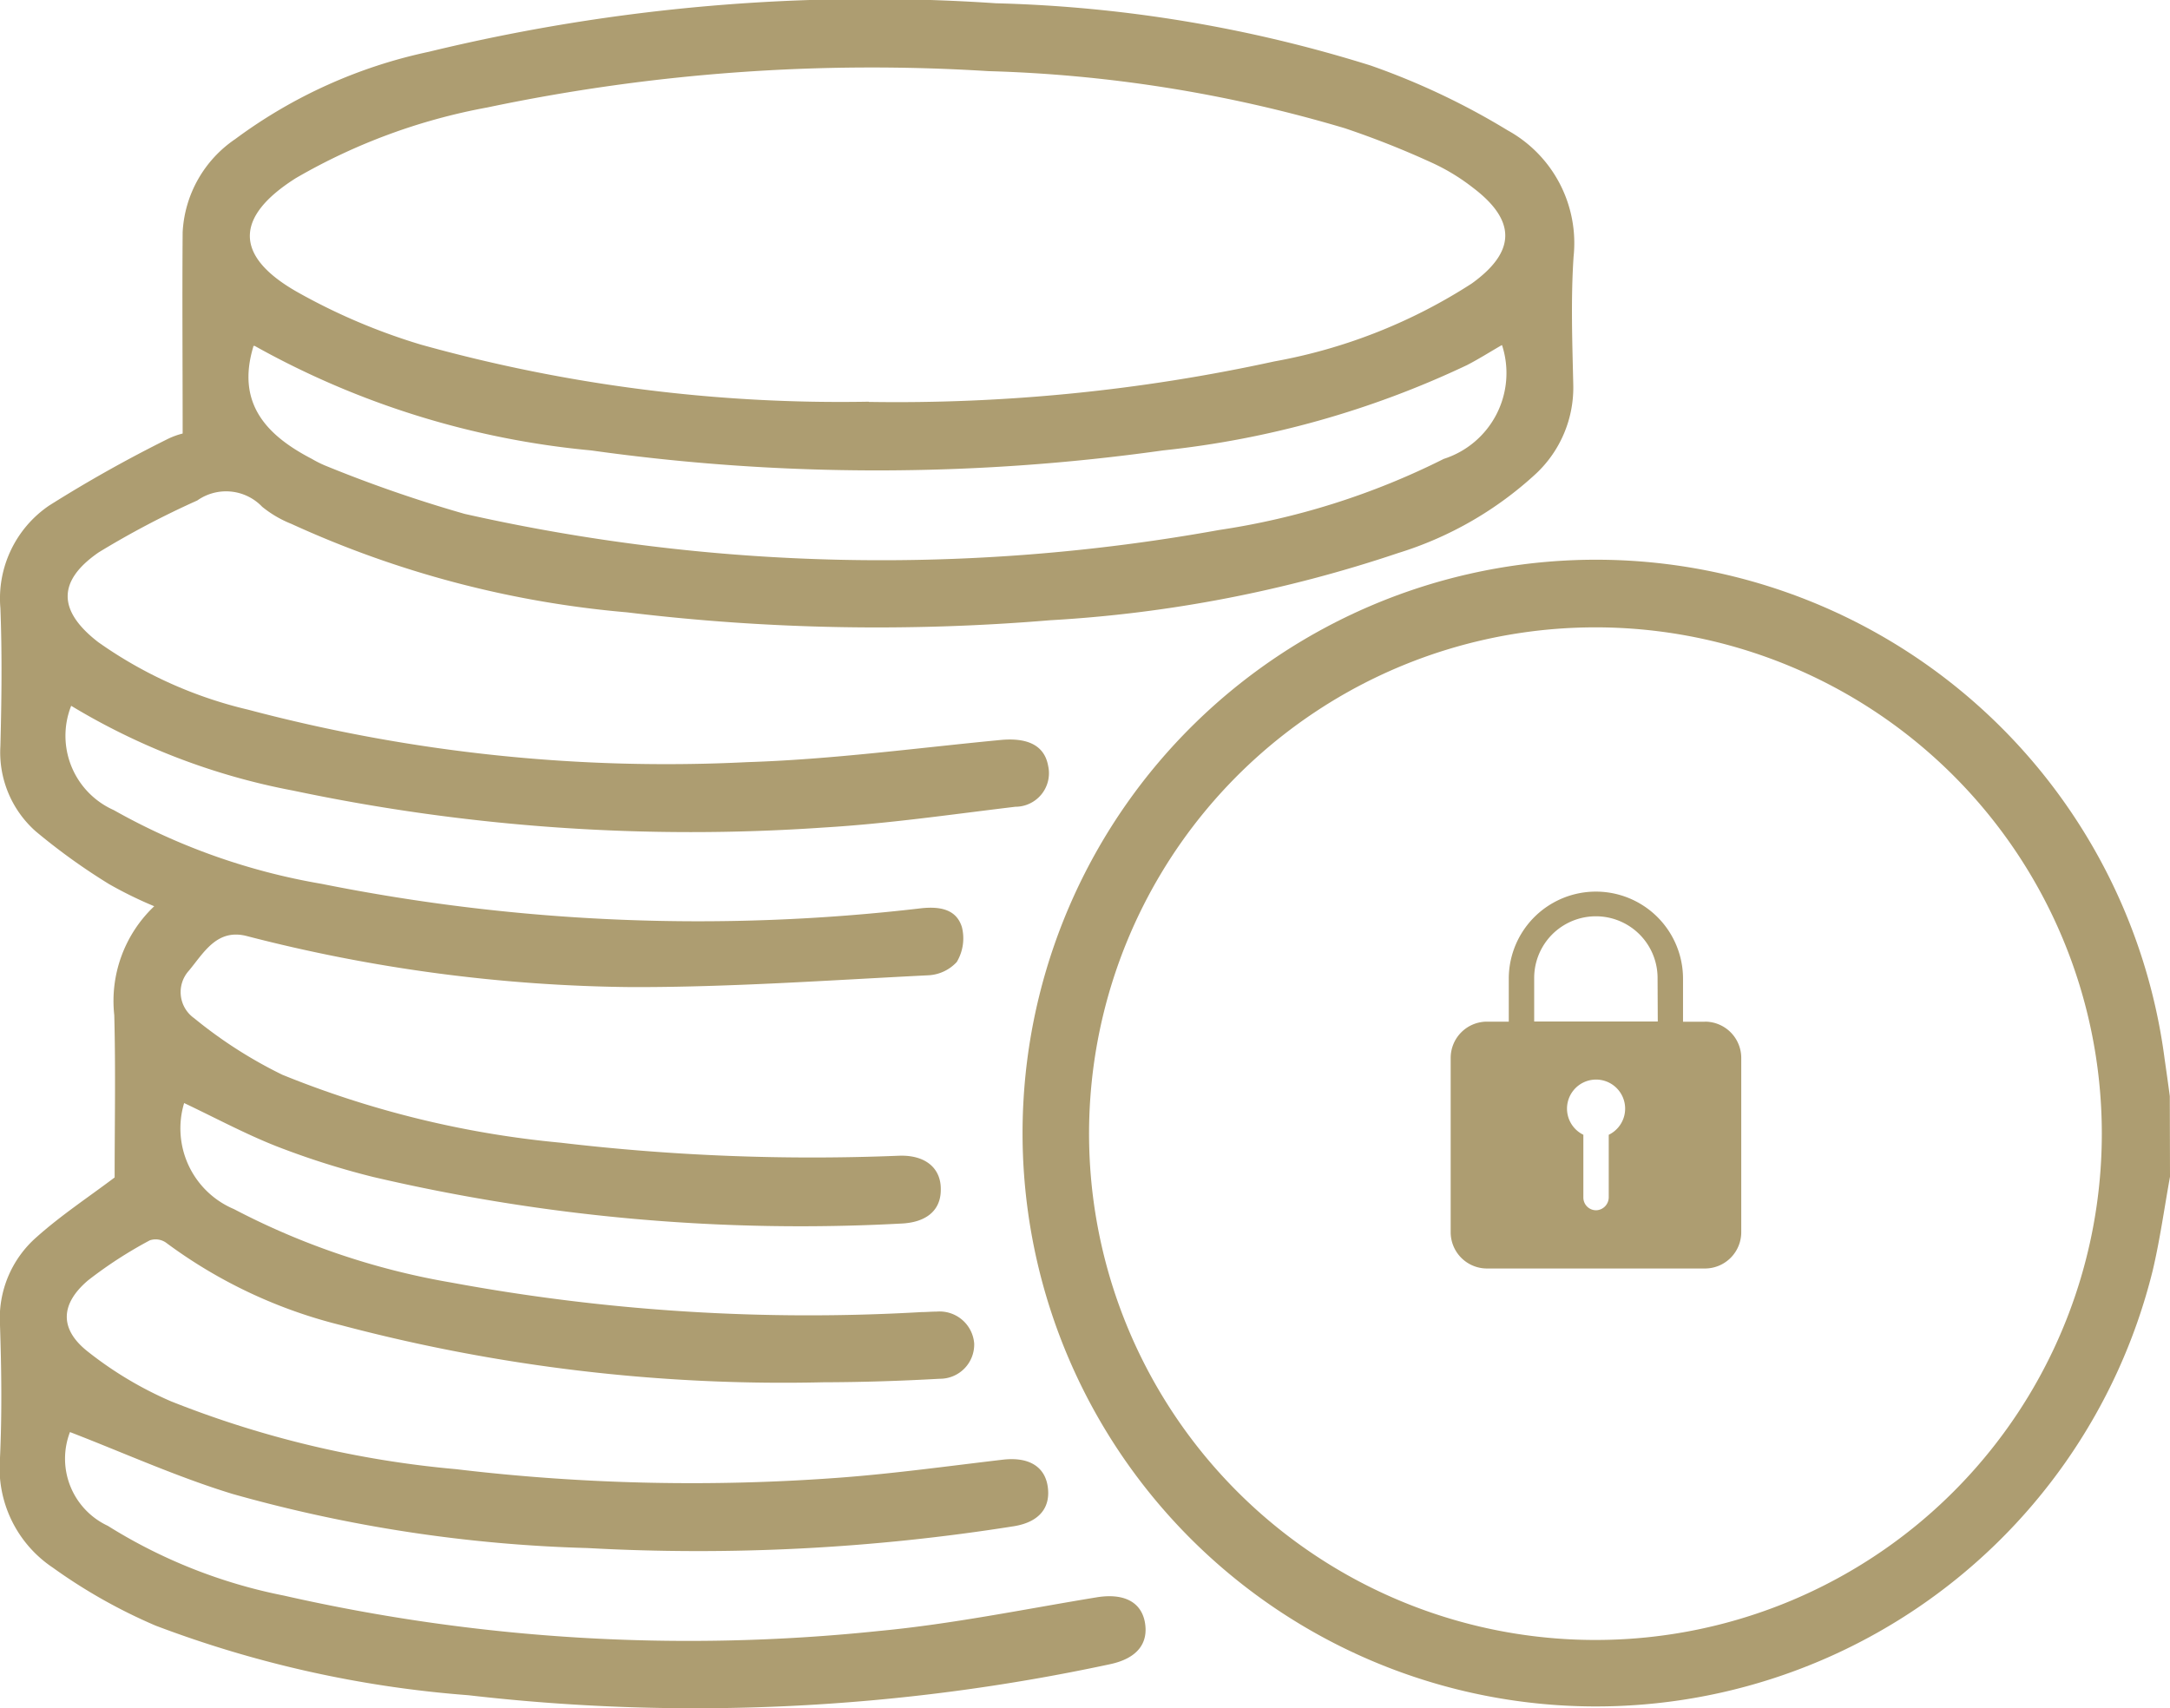
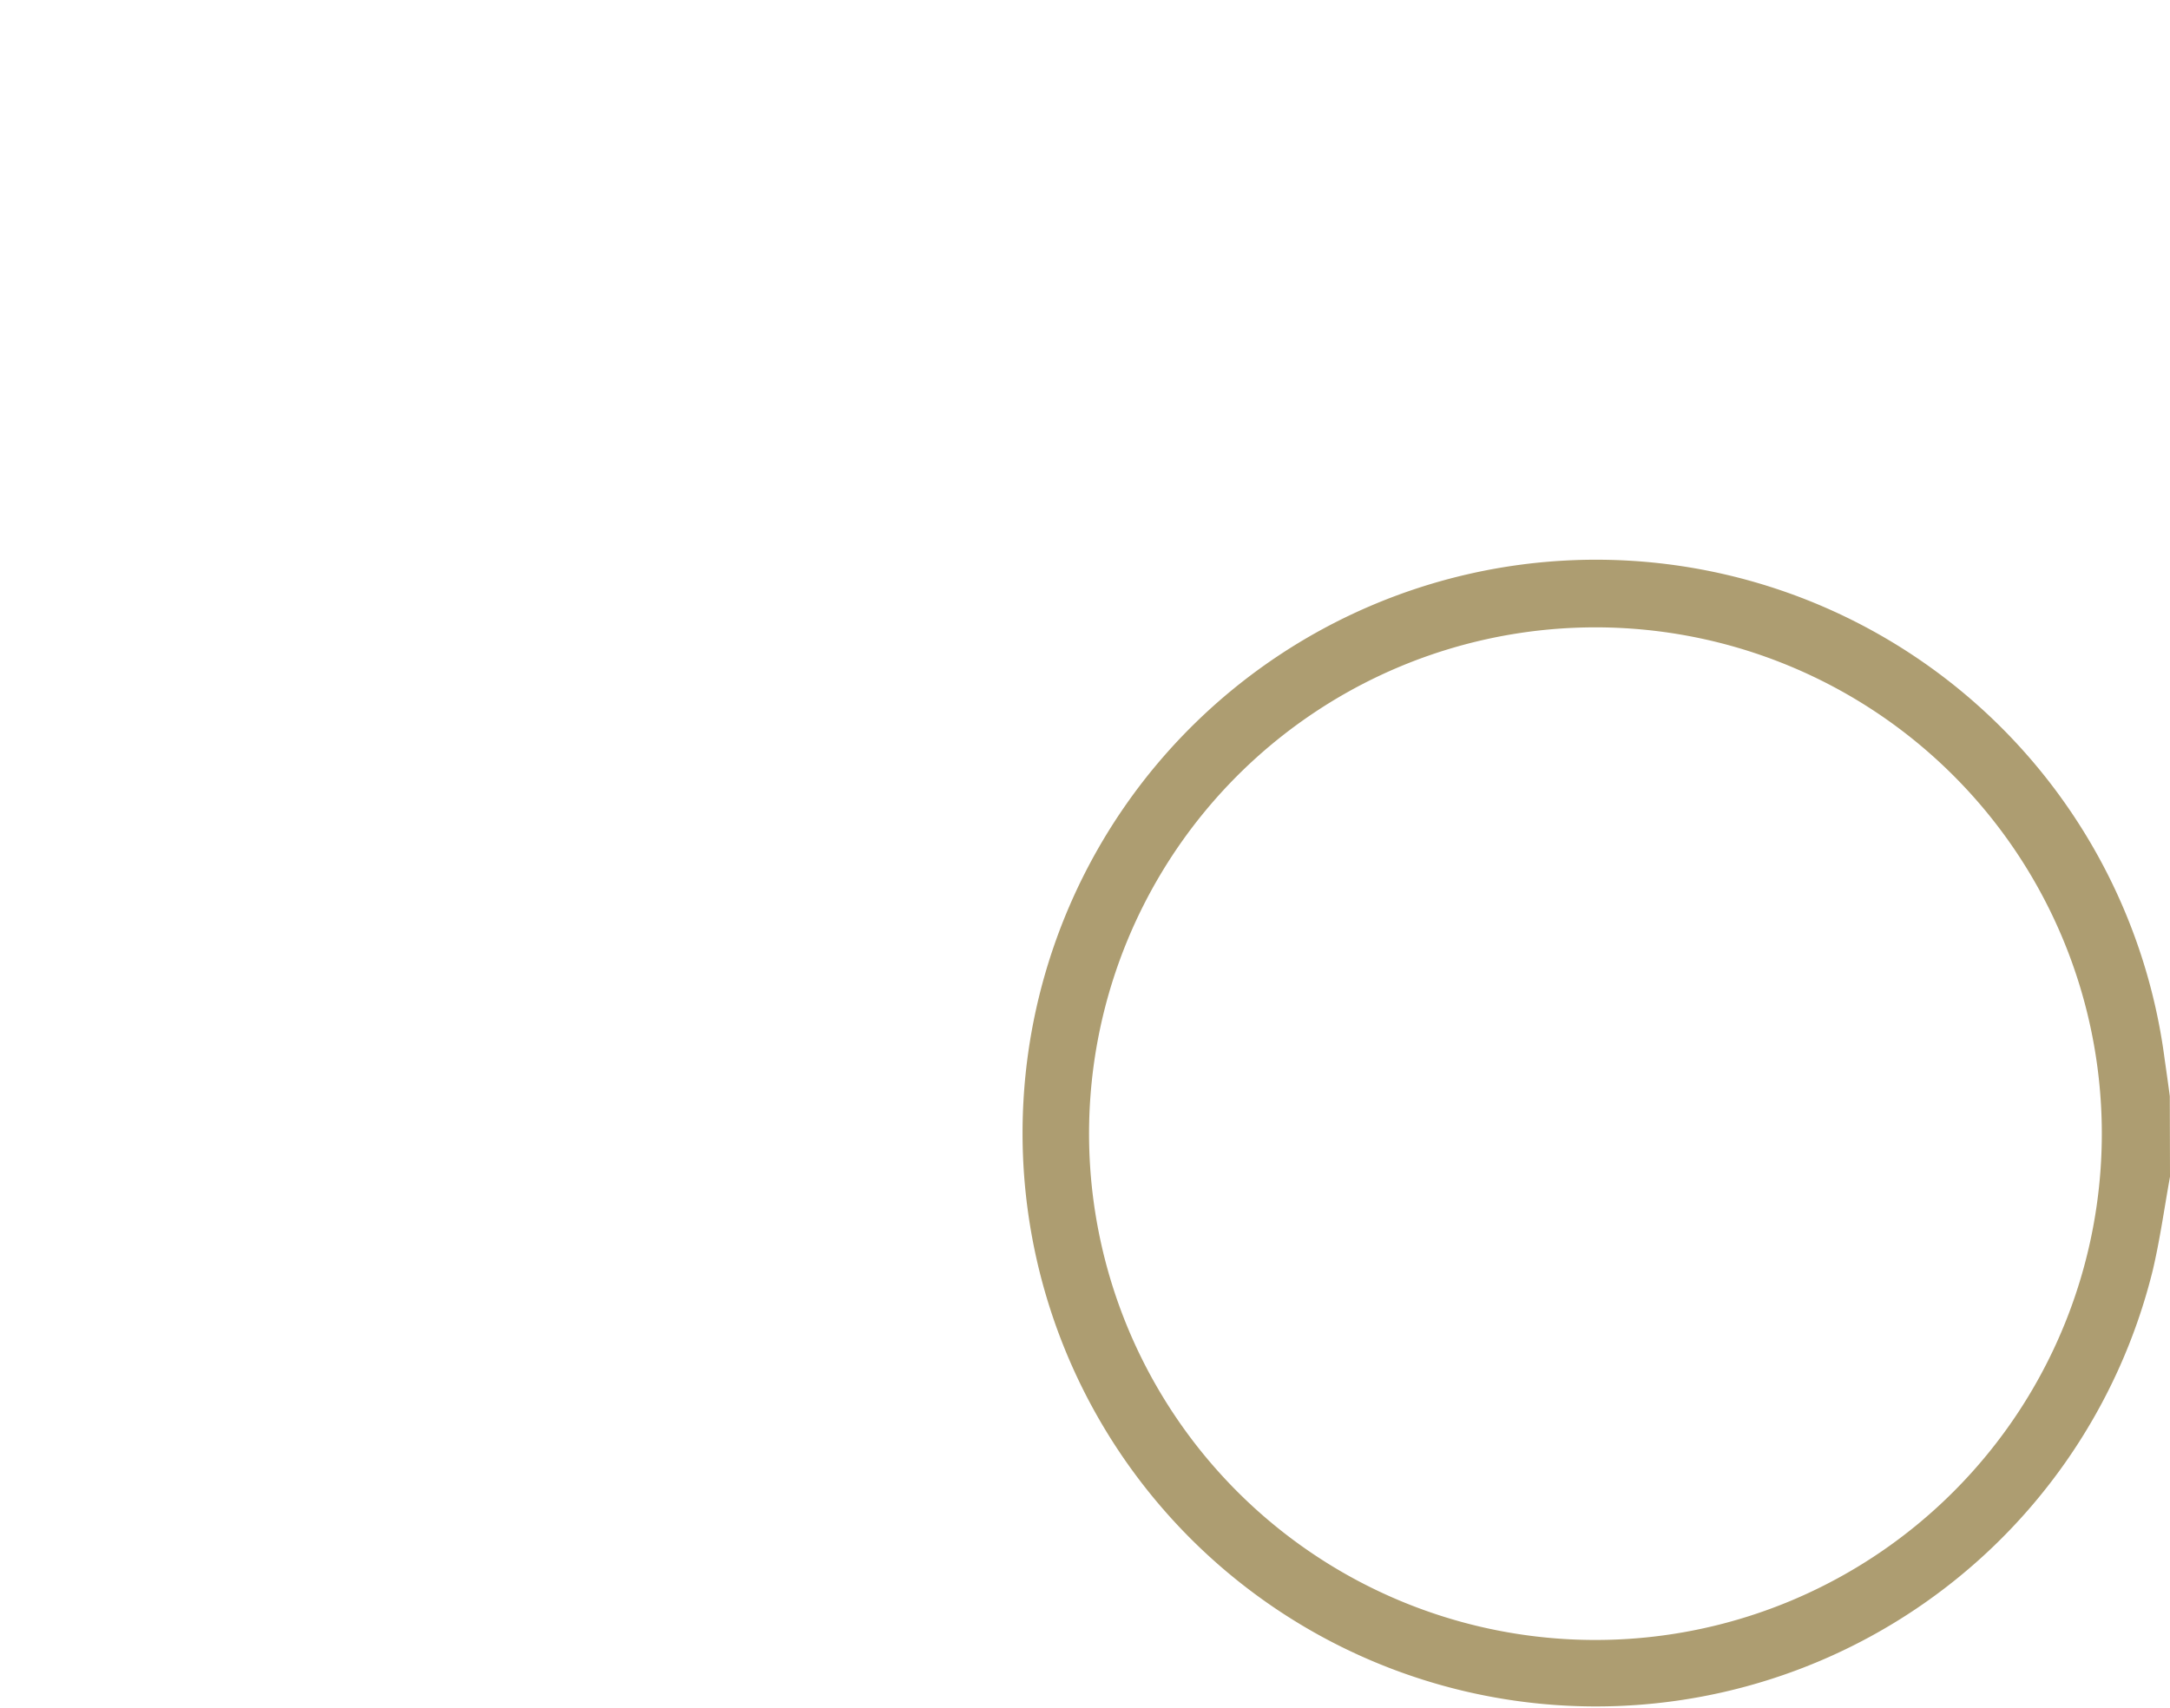
<svg xmlns="http://www.w3.org/2000/svg" id="Group_19" data-name="Group 19" width="88.248" height="69.482" viewBox="0 0 88.248 69.482">
  <defs>
    <clipPath id="clip-path">
      <rect id="Rectangle_53" data-name="Rectangle 53" width="88.248" height="69.482" transform="translate(0)" fill="#ad9d71" />
    </clipPath>
  </defs>
  <g id="Group_19-2" data-name="Group 19" transform="translate(0)" clip-path="url(#clip-path)">
    <path id="Path_33" data-name="Path 33" d="M227.213,124.046c-.23,1.266-.405,2.545-.7,3.8a23.32,23.32,0,1,1,.481-8.591q.11.758.211,1.513ZM203.87,101.7a20.593,20.593,0,1,0,20.57,20.49,20.593,20.593,0,0,0-20.57-20.49" transform="translate(-138.965 -76.184)" fill="#ad9d71" />
-     <path id="Path_34" data-name="Path 34" d="M7.5,44.872A3.562,3.562,0,0,0,9.523,49.2a29.855,29.855,0,0,0,8.844,2.988,79.841,79.841,0,0,0,19.118,1.2c.211,0,.4-.021.6-.019a1.412,1.412,0,0,1,1.54,1.3A1.393,1.393,0,0,1,38.218,56.1c-1.576.089-3.165.139-4.735.143a70.19,70.19,0,0,1-19.6-2.321,19.948,19.948,0,0,1-7.126-3.359.736.736,0,0,0-.658-.093A17.3,17.3,0,0,0,3.585,52.1c-1.131.964-1.167,1.986,0,2.9a15.081,15.081,0,0,0,3.376,2.017,41.189,41.189,0,0,0,11.593,2.76,80.956,80.956,0,0,0,15.649.342c2.2-.167,4.393-.471,6.586-.728,1.034-.12,1.7.262,1.825,1.085.129.861-.338,1.452-1.372,1.621a81.938,81.938,0,0,1-17.342.888,58.952,58.952,0,0,1-14.434-2.2c-2.258-.69-4.431-1.676-6.613-2.517a3.013,3.013,0,0,0,1.538,3.813,21.241,21.241,0,0,0,7.162,2.838,74.382,74.382,0,0,0,24.219,1.437c2.954-.279,5.894-.884,8.835-1.367,1.074-.175,1.8.167,1.958,1.007.16.874-.327,1.477-1.395,1.709a80.362,80.362,0,0,1-26.116,1.266,45.536,45.536,0,0,1-12.718-2.83,21.947,21.947,0,0,1-4.178-2.357,4.872,4.872,0,0,1-2.152-4.45c.084-1.808.061-3.625,0-5.438a4.383,4.383,0,0,1,1.477-3.547c1-.895,2.127-1.638,3.186-2.437,0-2.129.044-4.364-.015-6.6a5.307,5.307,0,0,1,1.625-4.431,16.513,16.513,0,0,1-1.836-.9,25.268,25.268,0,0,1-2.99-2.152A4.292,4.292,0,0,1,.023,30.366c.049-1.87.072-3.743,0-5.611A4.571,4.571,0,0,1,2,20.588,54.279,54.279,0,0,1,6.85,17.866a3.077,3.077,0,0,1,.585-.211c0-2.811-.021-5.5,0-8.194A4.881,4.881,0,0,1,9.576,5.677,20.279,20.279,0,0,1,17.439,2.13,76.106,76.106,0,0,1,40.512.155,55.642,55.642,0,0,1,55.747,2.687a29.311,29.311,0,0,1,5.571,2.636A5.235,5.235,0,0,1,64,10.463c-.114,1.718-.053,3.452-.013,5.178a4.8,4.8,0,0,1-1.5,3.632,14.59,14.59,0,0,1-5.622,3.243,53.894,53.894,0,0,1-14.153,2.733,84.572,84.572,0,0,1-17.2-.321,41.3,41.3,0,0,1-13.659-3.6,4.52,4.52,0,0,1-1.184-.694,2.03,2.03,0,0,0-2.638-.257,35.958,35.958,0,0,0-4.009,2.11c-1.705,1.175-1.657,2.391-.017,3.655A17.462,17.462,0,0,0,10.1,28.887a66.336,66.336,0,0,0,20.3,2.133c3.435-.108,6.858-.572,10.285-.9,1.121-.108,1.8.224,1.948,1.055A1.365,1.365,0,0,1,41.3,32.835c-2.593.31-5.183.69-7.787.844a78.328,78.328,0,0,1-21.579-1.5,27.19,27.19,0,0,1-9.032-3.45,3.307,3.307,0,0,0,1.73,4.241,26.124,26.124,0,0,0,8.453,3,77.851,77.851,0,0,0,24.417.99c.722-.07,1.4.034,1.625.777a1.876,1.876,0,0,1-.211,1.412,1.688,1.688,0,0,1-1.188.542c-4.009.2-8.019.487-12.039.479a64.7,64.7,0,0,1-15.664-2.081c-1.2-.3-1.732.686-2.332,1.408a1.3,1.3,0,0,0,.211,1.939,18.375,18.375,0,0,0,3.587,2.3A39.931,39.931,0,0,0,22.822,46.5a87.056,87.056,0,0,0,13.756.528c1.072-.034,1.707.513,1.688,1.389,0,.844-.6,1.336-1.644,1.372a76.3,76.3,0,0,1-21.452-1.9,32.541,32.541,0,0,1-3.929-1.249c-1.266-.5-2.484-1.156-3.754-1.758M35.344,16.369a72,72,0,0,0,16.491-1.648,21.965,21.965,0,0,0,8.019-3.165c1.819-1.306,1.815-2.572.04-3.91a8.3,8.3,0,0,0-1.612-.985,35.923,35.923,0,0,0-3.587-1.424A56.268,56.268,0,0,0,40.2,2.915,75.952,75.952,0,0,0,19.827,4.392a24.185,24.185,0,0,0-7.791,2.876c-2.484,1.572-2.513,3.165.046,4.623a24.765,24.765,0,0,0,5.043,2.148,63.5,63.5,0,0,0,18.209,2.321m25.744-2.3c-.483.279-.939.568-1.418.815A38.121,38.121,0,0,1,47.3,18.342a83.55,83.55,0,0,1-23.25,0,34.588,34.588,0,0,1-13.68-4.248c-.032-.019-.1.027-.057.015-.707,2.321.532,3.621,2.38,4.579a4.445,4.445,0,0,0,.538.27,54.463,54.463,0,0,0,5.672,1.965,77.2,77.2,0,0,0,30.676.656,30.281,30.281,0,0,0,9.143-2.893,3.665,3.665,0,0,0,2.37-4.621" transform="translate(-0.007 -0.022)" fill="#ad9d71" />
-     <path id="Path_35" data-name="Path 35" d="M266.627,162.74h-.886v-1.724a3.543,3.543,0,1,0-7.086-.049v1.77h-.886a1.477,1.477,0,0,0-1.477,1.477V171.3a1.477,1.477,0,0,0,1.477,1.477h8.863a1.477,1.477,0,0,0,1.477-1.477v-7.086a1.477,1.477,0,0,0-1.477-1.477m-3.912,4.607v2.532a.53.53,0,0,1-.49.532.517.517,0,0,1-.542-.517v-2.553a1.182,1.182,0,1,1,1.034,0m1.992-4.607h-5.026v-1.77a2.509,2.509,0,1,1,5.018,0Z" transform="translate(-197.297 -121.184)" fill="#ad9d71" />
  </g>
</svg>